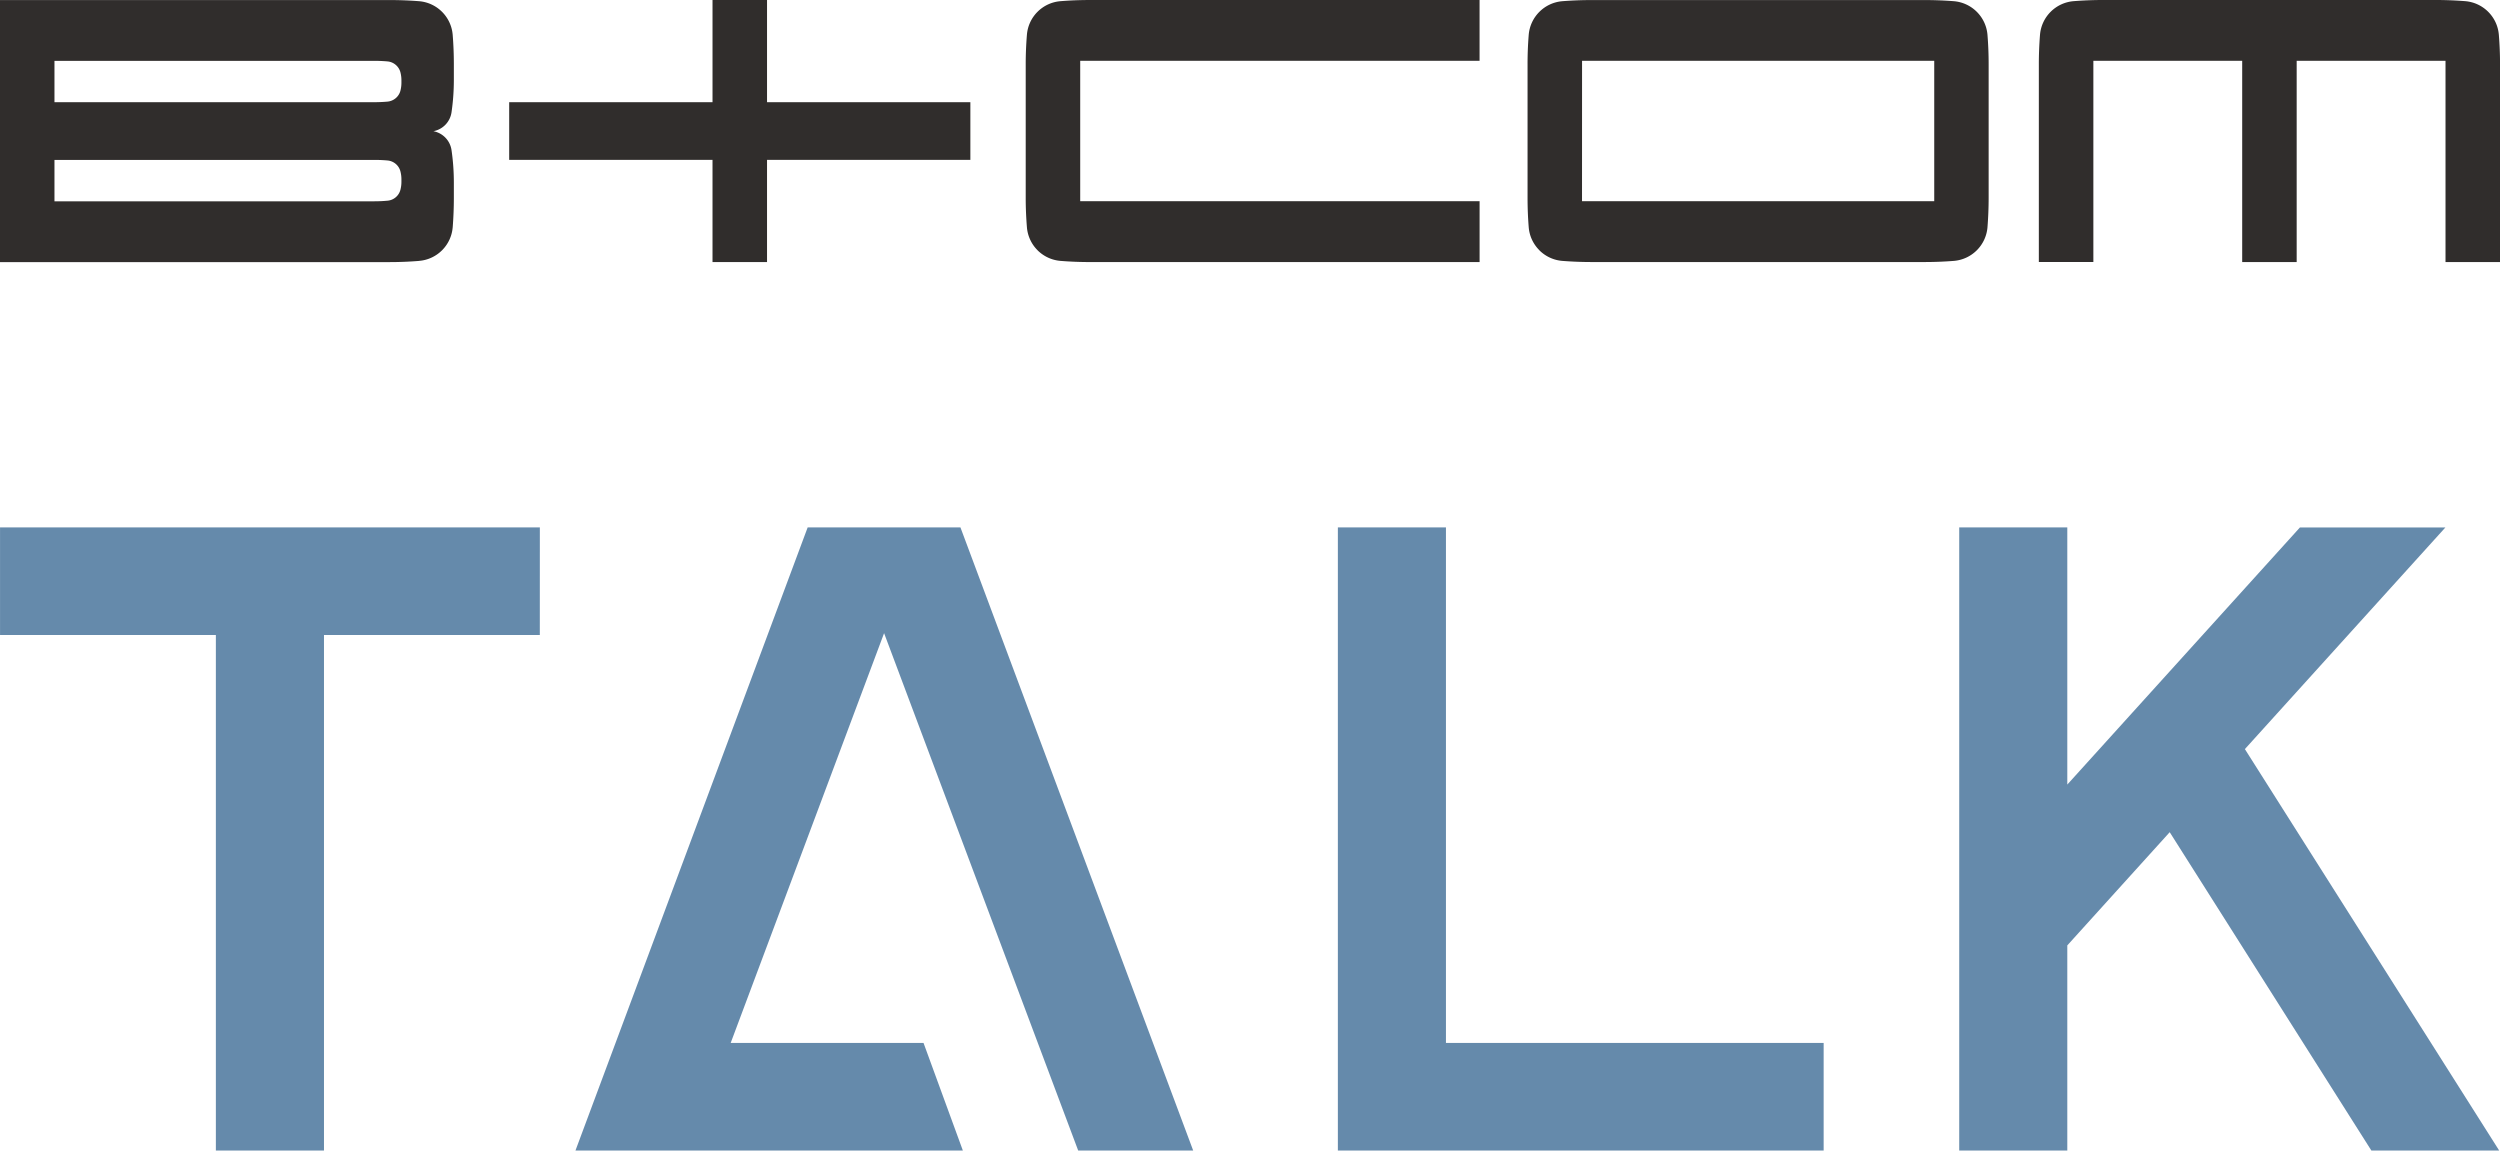
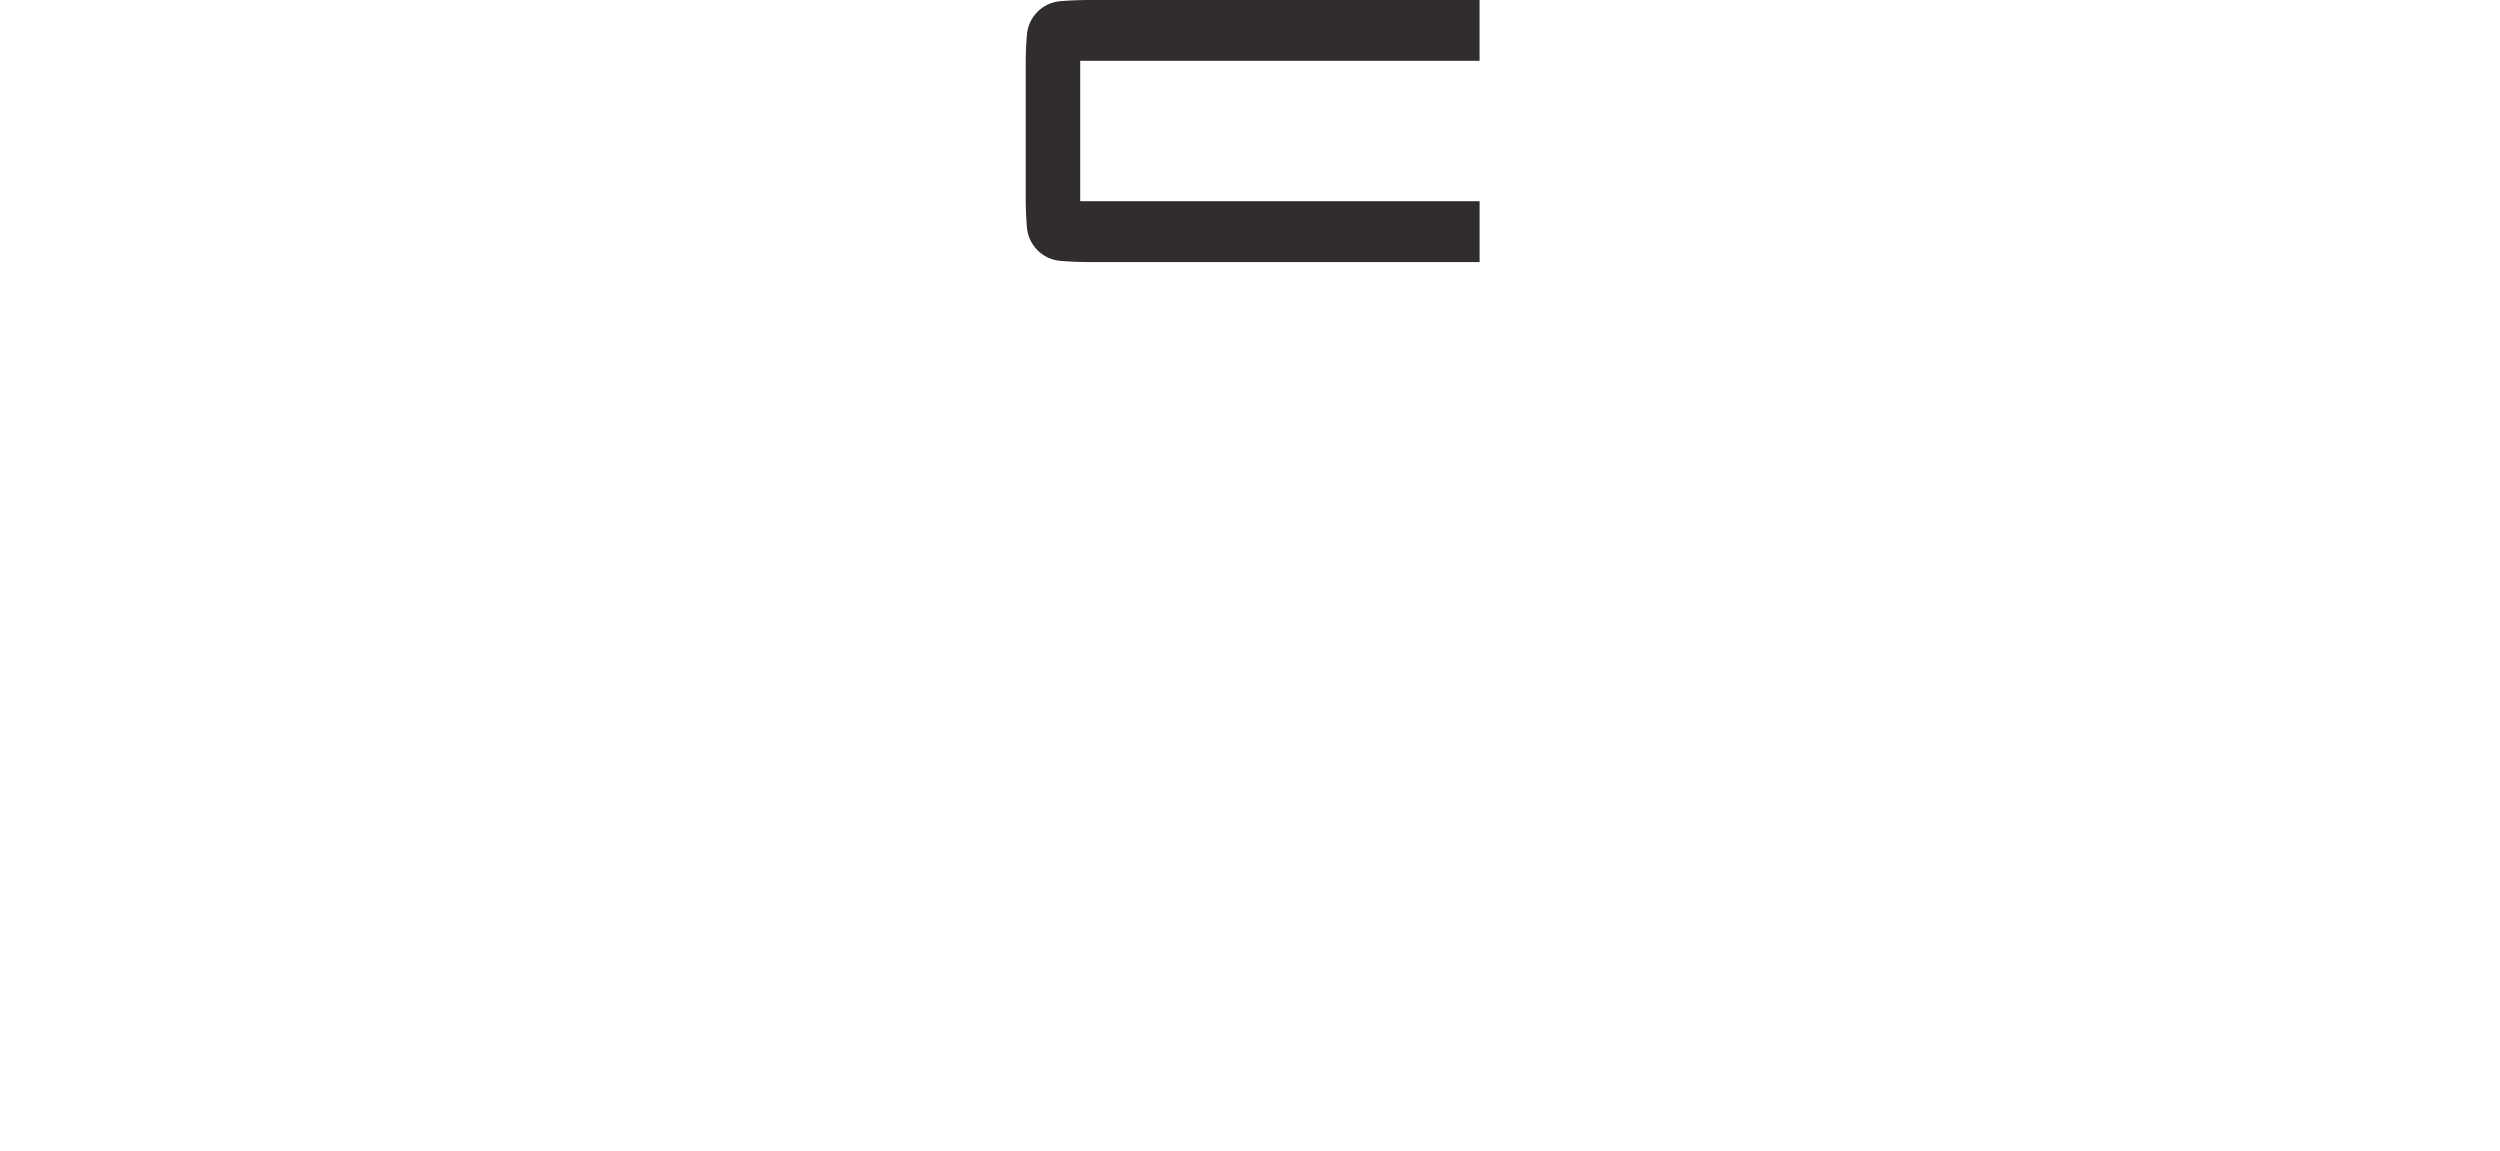
<svg xmlns="http://www.w3.org/2000/svg" id="logo" width="300" height="138.067" viewBox="0 0 300 138.067">
  <g id="グループ_1" data-name="グループ 1">
-     <path id="パス_1" data-name="パス 1" d="M448.681,261.057a4.415,4.415,0,0,0-2.764-1.278q-1.749-.137-3.5-.139H402.436c-1.168,0-2.339.048-3.5.139a4.413,4.413,0,0,0-4.04,4.04q-.137,1.752-.139,3.5v23.762h6.543V266.937h17.859v24.148h6.538V266.937h17.861v24.148H450.1V267.324q0-1.752-.142-3.5a4.4,4.4,0,0,0-1.273-2.762" transform="translate(-150.096 -259.64)" fill="#302d2c" />
-     <path id="パス_2" data-name="パス 2" d="M369.485,289.669a4.4,4.4,0,0,0,2.762,1.278c1.164.091,2.334.137,3.5.137h39.977q1.756,0,3.5-.137a4.413,4.413,0,0,0,4.04-4.037q.137-1.752.139-3.507v-16.08q0-1.756-.139-3.5a4.413,4.413,0,0,0-4.04-4.04q-1.749-.137-3.5-.137H375.752c-1.17,0-2.341.046-3.5.137a4.413,4.413,0,0,0-4.04,4.04q-.14,1.749-.139,3.5V283.4q0,1.756.139,3.507a4.386,4.386,0,0,0,1.278,2.759m5.123-22.735h42.261v16.855H374.608Z" transform="translate(-184.766 -259.639)" fill="#302d2c" />
    <path id="パス_3" data-name="パス 3" d="M343.3,289.671a4.424,4.424,0,0,0,2.764,1.276c1.164.094,2.334.139,3.5.139h46.783v-7.3H348.421V266.936h47.923v-7.295H349.562c-1.168,0-2.339.043-3.5.139a4.4,4.4,0,0,0-4.037,4.037c-.094,1.166-.144,2.336-.144,3.5v16.083c0,1.168.05,2.339.144,3.5a4.4,4.4,0,0,0,1.273,2.764" transform="translate(-218.796 -259.639)" fill="#302d2c" />
-     <path id="パス_4" data-name="パス 4" d="M339.321,291.085h6.542V278.822h24.4v-6.917h-24.4V259.641h-6.542v12.264h-24.4v6.917h24.4Z" transform="translate(-253.819 -259.639)" fill="#302d2c" />
-     <path id="パス_5" data-name="パス 5" d="M338.629,290.945a4.4,4.4,0,0,0,4.04-4.035v.03q.137-1.749.139-3.5v-1.909a27.183,27.183,0,0,0-.279-3.877,2.706,2.706,0,0,0-2.176-2.27,2.706,2.706,0,0,0,2.176-2.27,27.153,27.153,0,0,0,.279-3.875v-1.909q0-1.756-.139-3.507a4.408,4.408,0,0,0-4.04-4.04c-1.164-.091-2.334-.137-3.5-.137H288.346v31.445h46.778c1.17,0,2.341-.048,3.5-.142m-43.742-24.009h38.4q.785,0,1.568.069a1.763,1.763,0,0,1,.983.414,1.74,1.74,0,0,1,.565.9,3.8,3.8,0,0,1,.119.937v.322a3.831,3.831,0,0,1-.119.937,1.739,1.739,0,0,1-.565.9,1.779,1.779,0,0,1-.983.414q-.782.069-1.568.069h-38.4Zm38.4,16.855h-38.4v-4.968h38.4q.785,0,1.568.069a1.759,1.759,0,0,1,.983.411,1.737,1.737,0,0,1,.565.905,3.8,3.8,0,0,1,.119.935v.325a3.813,3.813,0,0,1-.119.935,1.751,1.751,0,0,1-1.548,1.315c-.521.05-1.045.073-1.568.073" transform="translate(-288.346 -259.639)" fill="#302d2c" />
  </g>
-   <path id="パス_6" data-name="パス 6" d="M353.124,299.953h-25.9v61.866H314.25V299.953h-25.9v-12.91h64.778ZM461.86,348.907V287.043H448.89v74.776h58.294V348.907Zm86.852-25.293,24.2,38.205H588.25l-30.518-48.175,24.064-26.6H564.34L536.422,317.9v-30.86h-12.97v74.776h12.97V337.2ZM417.729,361.819h13.8L403.6,287.043H385.265L357.4,361.819h46.49l-4.72-12.912H376.027l18.409-49.176Z" transform="translate(-288.346 -223.752)" fill="#658aab" />
</svg>